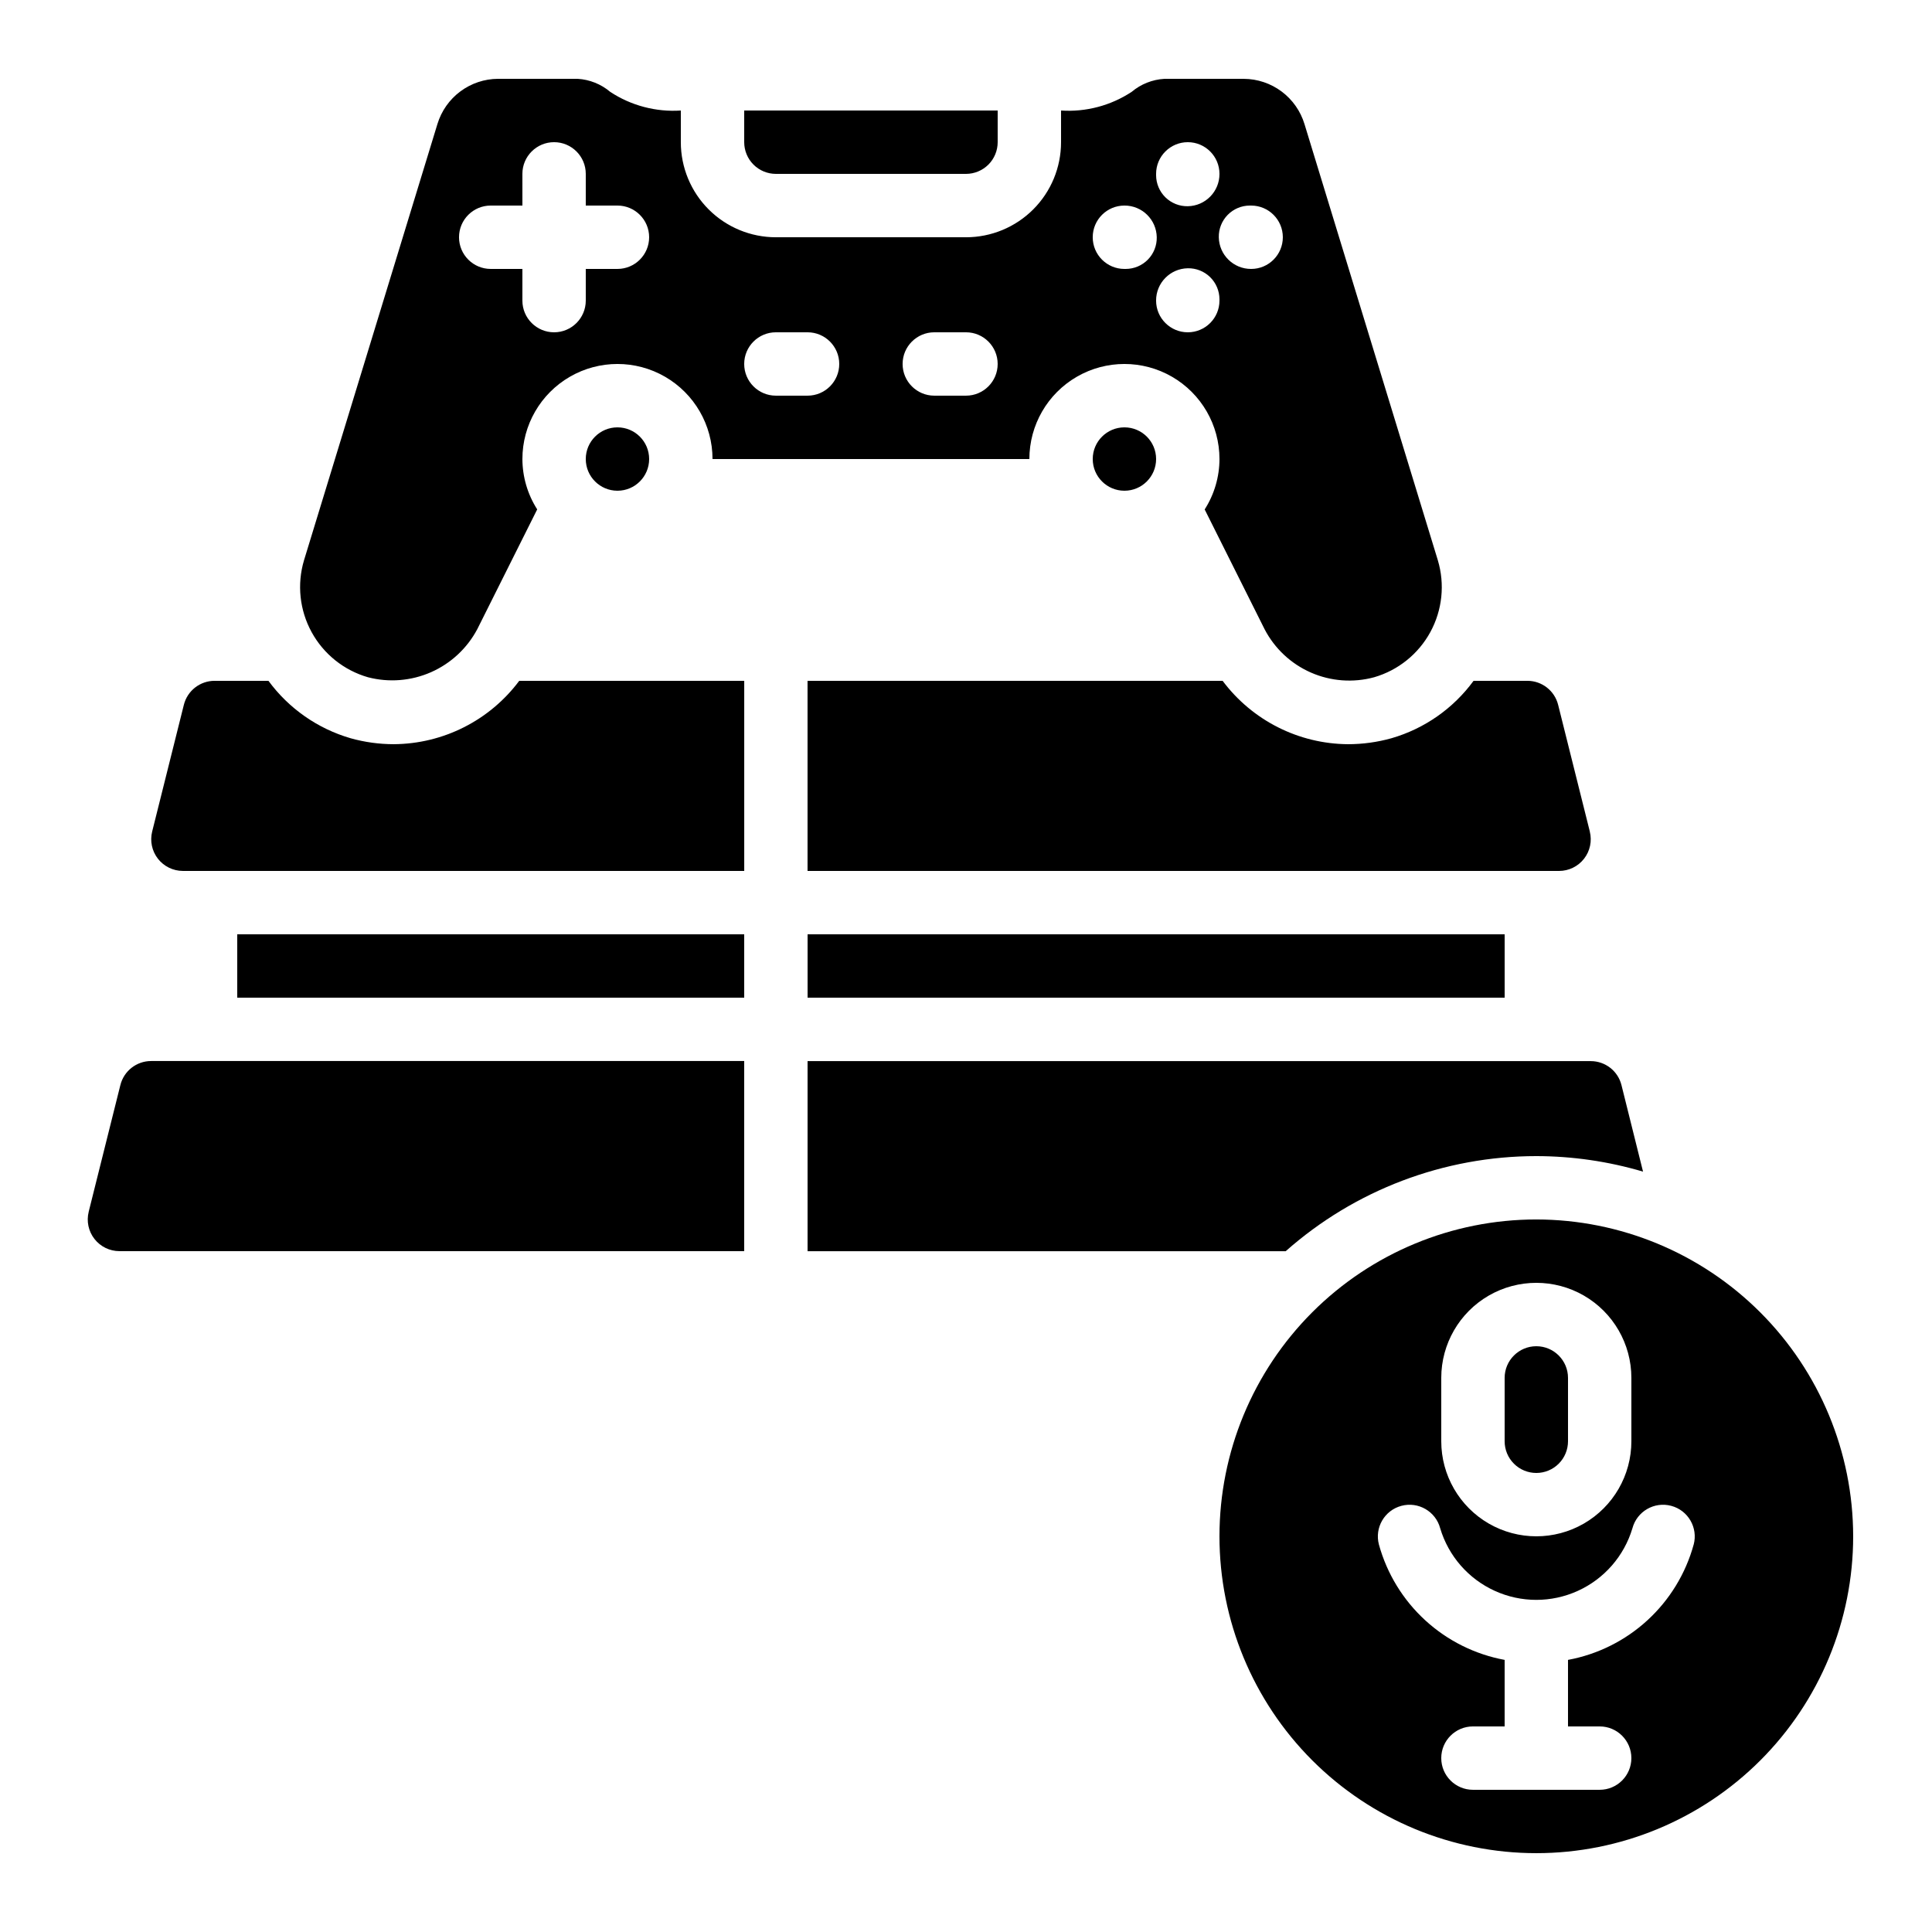
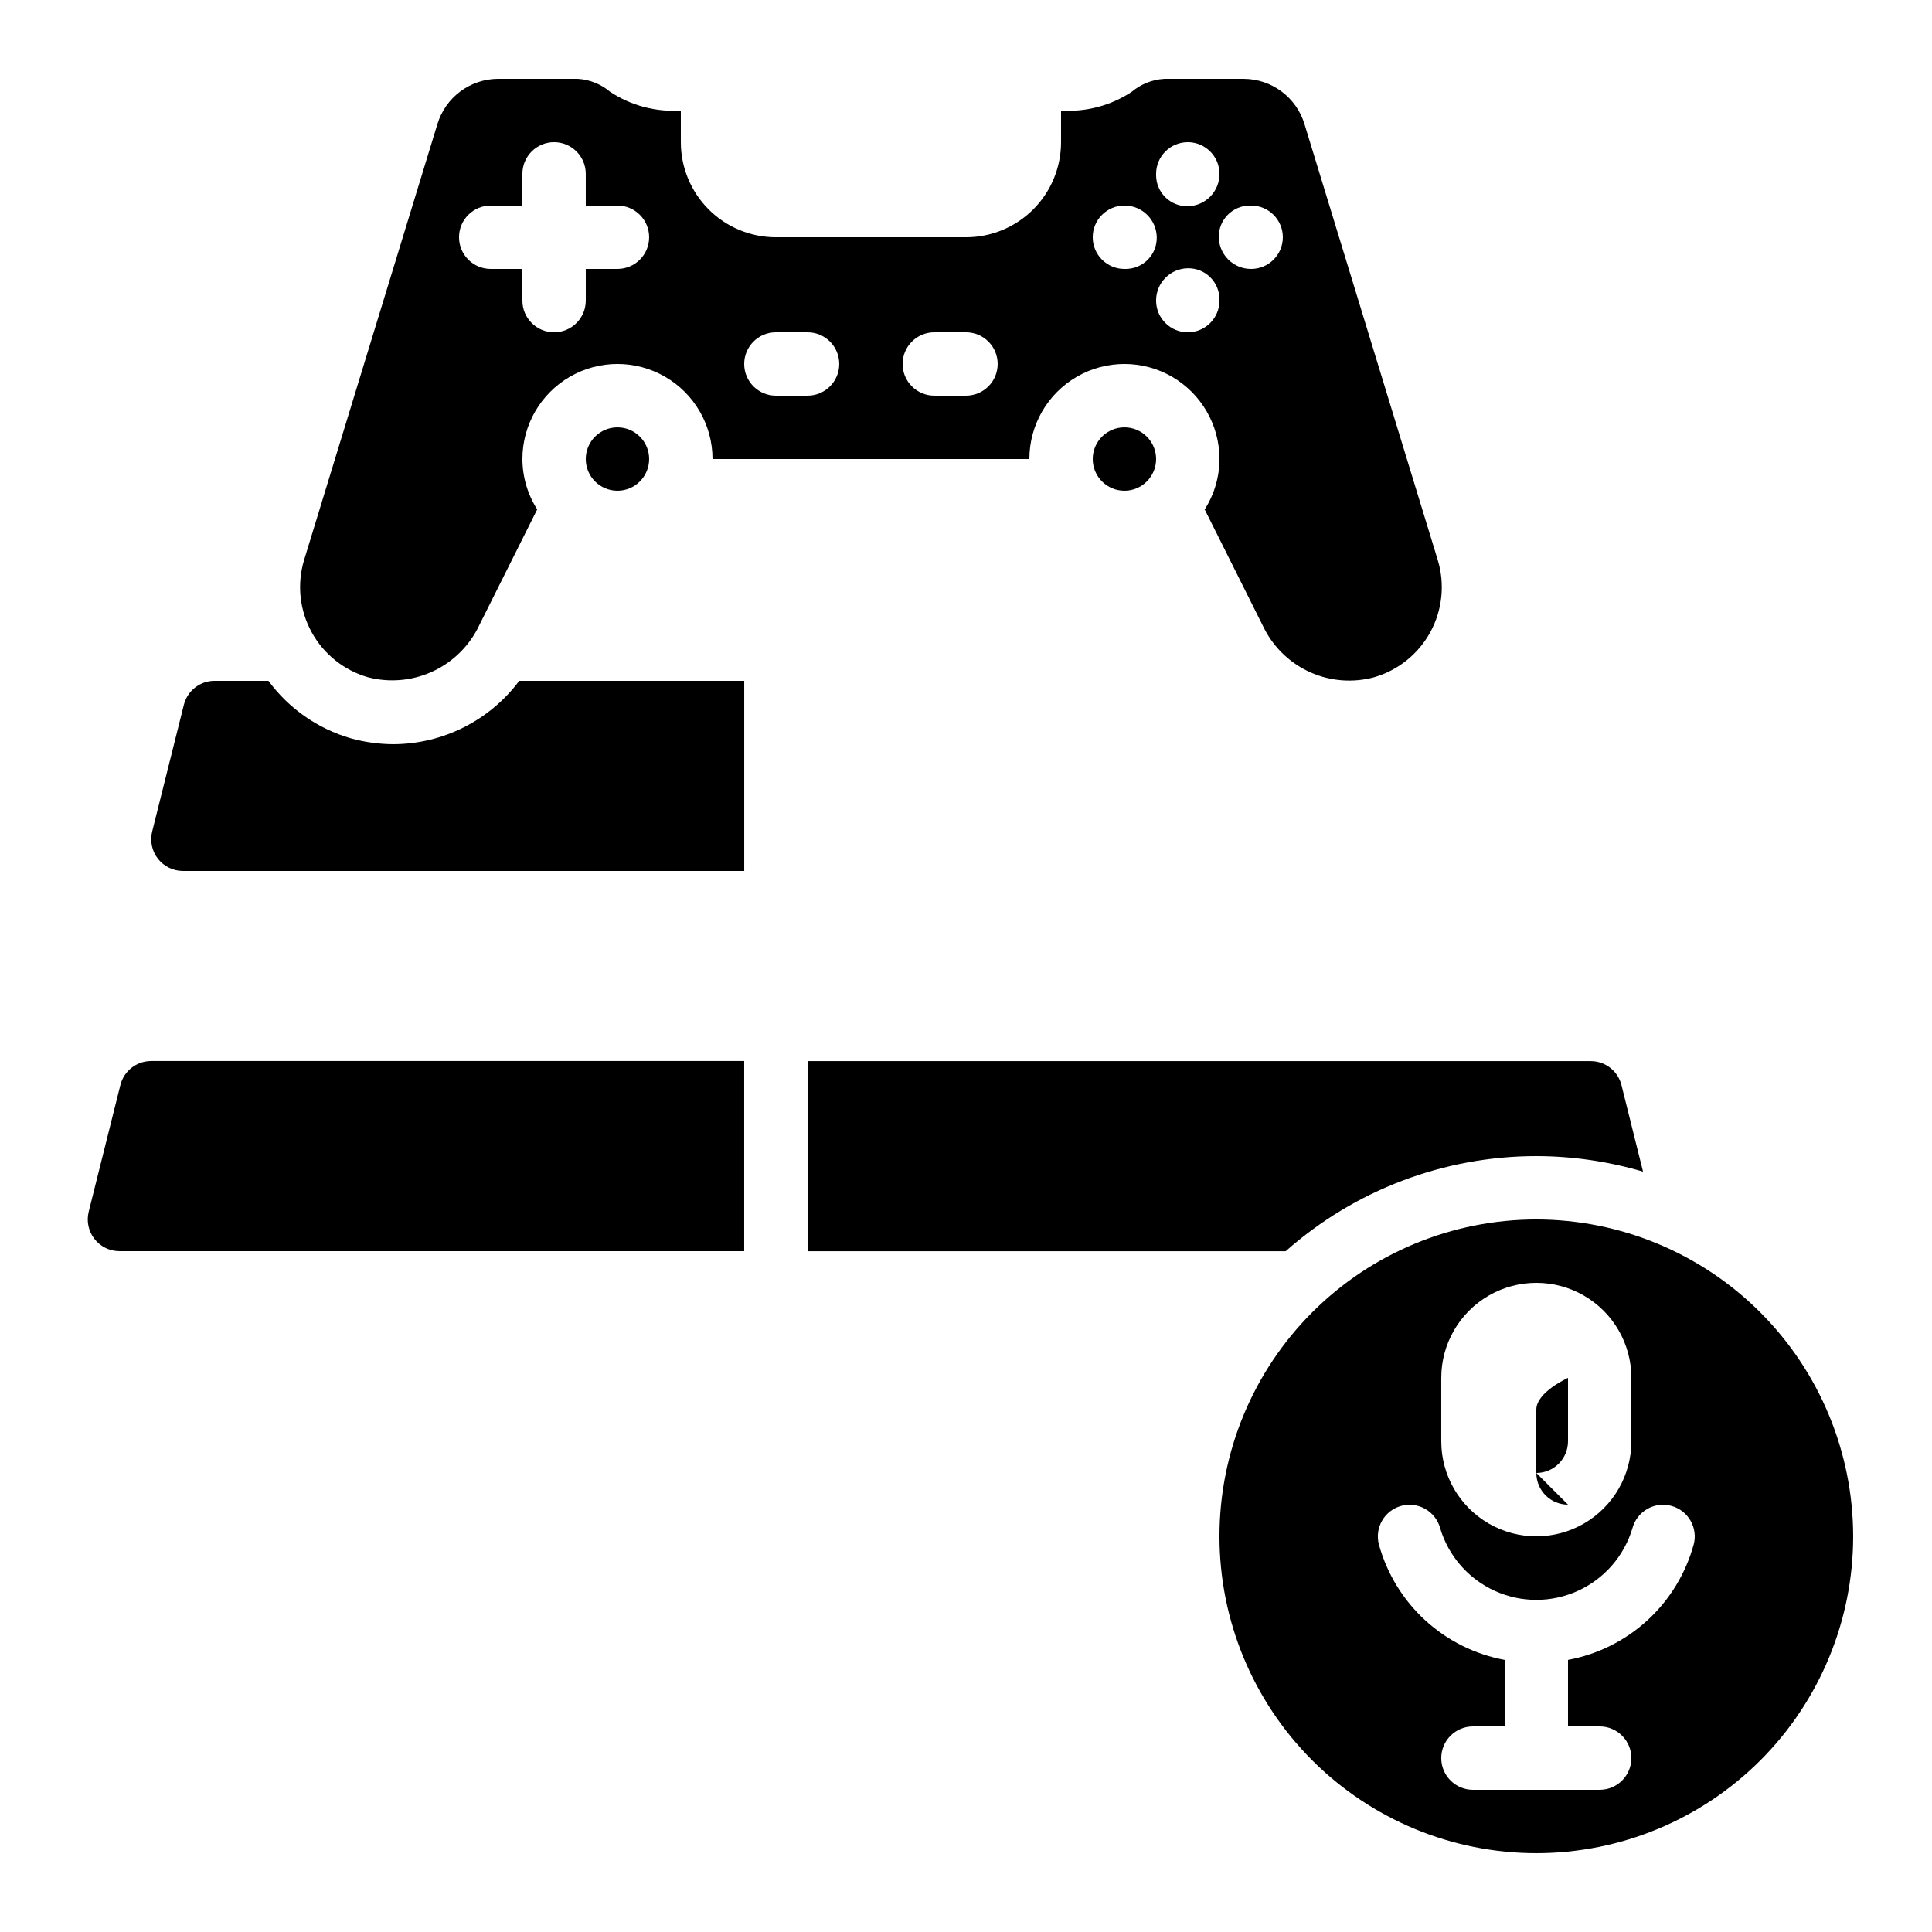
<svg xmlns="http://www.w3.org/2000/svg" fill="#000000" width="800px" height="800px" version="1.1" viewBox="144 144 512 512">
  <g>
-     <path d="m400 190.08c2.227 0 4.359-0.887 5.938-2.461 1.574-1.574 2.457-3.711 2.457-5.938v-8.395h-67.172v8.395c0 2.227 0.883 4.363 2.457 5.938 1.574 1.574 3.711 2.461 5.938 2.461z" />
-     <path d="m206.87 391.6h134.35v16.793h-134.35z" />
    <path d="m248.35 341.22c-3.856-0.004-7.695-0.531-11.41-1.57-8.746-2.535-16.41-7.887-21.801-15.227h-14.273c-3.852 0.004-7.211 2.625-8.145 6.367l-8.398 33.586c-0.621 2.504-0.062 5.152 1.52 7.188 1.586 2.035 4.016 3.231 6.594 3.242h148.79v-50.383h-59.621c-7.84 10.496-20.148 16.715-33.25 16.797z" />
-     <path d="m565.32 364.37-8.398-33.586c-0.934-3.734-4.289-6.356-8.137-6.359h-14.273c-5.367 7.328-13.008 12.676-21.73 15.207-3.75 1.055-7.625 1.586-11.52 1.59-13.105-0.082-25.41-6.301-33.254-16.797h-110v50.383h199.16c2.586 0 5.027-1.191 6.617-3.231 1.594-2.039 2.156-4.699 1.527-7.207z" />
-     <path d="m358.02 391.6h184.73v16.793h-184.73z" />
-     <path d="m551.14 534.35c2.227 0 4.363-0.883 5.938-2.461 1.574-1.574 2.461-3.707 2.461-5.938v-16.793c0-4.637-3.762-8.395-8.398-8.395s-8.395 3.758-8.395 8.395v16.793c0 2.231 0.883 4.363 2.457 5.938 1.574 1.578 3.711 2.461 5.938 2.461z" />
+     <path d="m551.14 534.35c2.227 0 4.363-0.883 5.938-2.461 1.574-1.574 2.461-3.707 2.461-5.938v-16.793s-8.395 3.758-8.395 8.395v16.793c0 2.231 0.883 4.363 2.457 5.938 1.574 1.578 3.711 2.461 5.938 2.461z" />
    <path d="m551.14 467.17c-22.27 0-43.625 8.848-59.375 24.594-15.746 15.75-24.594 37.105-24.594 59.375s8.848 43.629 24.594 59.375c15.75 15.746 37.105 24.594 59.375 24.594s43.629-8.848 59.375-24.594 24.594-37.105 24.594-59.375c-0.023-22.262-8.879-43.605-24.621-59.348-15.742-15.742-37.086-24.594-59.348-24.621zm-25.191 41.984c0-9 4.805-17.316 12.598-21.816 7.793-4.496 17.395-4.496 25.191 0 7.793 4.5 12.594 12.816 12.594 21.816v16.793c0 9-4.801 17.316-12.594 21.816-7.797 4.5-17.398 4.5-25.191 0s-12.598-12.816-12.598-21.816zm66.898 44.141v0.004c-2.113 7.715-6.363 14.676-12.254 20.086-5.891 5.41-13.188 9.051-21.055 10.504v17.633h8.398-0.004c4.641 0 8.398 3.758 8.398 8.395s-3.758 8.398-8.398 8.398h-33.586c-4.637 0-8.398-3.762-8.398-8.398s3.762-8.395 8.398-8.395h8.398v-17.633c-7.859-1.453-15.152-5.09-21.043-10.492-5.891-5.402-10.141-12.352-12.27-20.059-1.191-4.484 1.477-9.086 5.961-10.277s9.086 1.477 10.277 5.961c2.203 7.359 7.481 13.402 14.469 16.578 6.988 3.18 15.012 3.18 22 0 6.992-3.176 12.266-9.219 14.469-16.578 1.191-4.484 5.793-7.152 10.277-5.961s7.152 5.793 5.961 10.277z" />
    <path d="m450.38 265.65c0 4.637-3.758 8.398-8.395 8.398-4.641 0-8.398-3.762-8.398-8.398 0-4.637 3.758-8.395 8.398-8.395 4.637 0 8.395 3.758 8.395 8.395" />
    <path d="m316.03 265.65c0 4.637-3.762 8.398-8.398 8.398-4.637 0-8.395-3.762-8.395-8.398 0-4.637 3.758-8.395 8.395-8.395 4.637 0 8.398 3.758 8.398 8.395" />
    <path d="m305.71 168.34c-2.438-2.059-5.477-3.269-8.656-3.453h-21.078c-3.606 0.02-7.109 1.195-9.996 3.352-2.891 2.156-5.012 5.18-6.059 8.633l-35.367 115.65c-1.883 6.356-1.152 13.199 2.035 19.012 3.184 5.812 8.559 10.113 14.926 11.945 5.559 1.445 11.438 0.977 16.691-1.332 5.254-2.312 9.578-6.324 12.27-11.395l15.887-31.758c-2.547-3.984-3.906-8.613-3.922-13.344 0-9 4.805-17.316 12.598-21.816 7.793-4.5 17.395-4.5 25.191 0 7.793 4.5 12.594 12.816 12.594 21.816h83.969c0-9 4.801-17.316 12.594-21.816s17.398-4.5 25.191 0 12.594 12.816 12.594 21.816c-0.008 4.734-1.371 9.371-3.922 13.359l15.887 31.758c2.664 5.113 6.996 9.16 12.273 11.473 5.281 2.312 11.195 2.75 16.758 1.238 6.359-1.848 11.719-6.164 14.891-11.98 3.168-5.82 3.883-12.664 1.984-19.012l-35.332-115.57c-1.043-3.457-3.164-6.492-6.059-8.656-2.891-2.164-6.402-3.344-10.016-3.367h-21.074c-3.18 0.188-6.219 1.395-8.656 3.445-5.531 3.648-12.105 5.387-18.719 4.953v8.395c0 6.684-2.652 13.09-7.375 17.812-4.727 4.727-11.133 7.379-17.812 7.379h-50.383c-6.68 0-13.086-2.652-17.812-7.379-4.723-4.723-7.379-11.129-7.379-17.812v-8.395c-6.609 0.434-13.18-1.305-18.715-4.945zm161.46 55.324c0 4.637-3.758 8.398-8.395 8.398-4.637 0-8.398-3.762-8.398-8.398-0.02-4.672 3.723-8.492 8.398-8.57 2.207-0.043 4.34 0.801 5.918 2.344 1.578 1.547 2.473 3.66 2.477 5.867zm8.035-25.191 0.363 0.004c4.637 0 8.395 3.758 8.395 8.395 0 4.637-3.758 8.398-8.395 8.398-4.676 0.02-8.496-3.723-8.574-8.398-0.043-2.207 0.805-4.34 2.348-5.918s3.656-2.473 5.863-2.477zm-24.828-8.395c0-4.637 3.762-8.398 8.398-8.398 4.637 0 8.395 3.762 8.395 8.398 0.02 4.676-3.723 8.496-8.395 8.574-2.207 0.043-4.34-0.805-5.922-2.348-1.578-1.543-2.469-3.656-2.477-5.867zm-8.395 8.398c4.672-0.02 8.492 3.723 8.57 8.395 0.043 2.207-0.801 4.34-2.344 5.918-1.547 1.582-3.66 2.473-5.867 2.481h-0.359c-4.641 0-8.398-3.762-8.398-8.398 0-4.637 3.758-8.395 8.398-8.395zm-50.383 33.586h8.398c4.637 0 8.395 3.758 8.395 8.395 0 4.641-3.758 8.398-8.395 8.398h-8.398c-4.637 0-8.398-3.758-8.398-8.398 0-4.637 3.762-8.395 8.398-8.395zm-41.984 0h8.398c4.637 0 8.395 3.758 8.395 8.395 0 4.641-3.758 8.398-8.395 8.398h-8.398c-4.637 0-8.395-3.758-8.395-8.398 0-4.637 3.758-8.395 8.395-8.395zm-41.984-16.793h-8.395v8.395c0 4.637-3.762 8.398-8.398 8.398-4.637 0-8.398-3.762-8.398-8.398v-8.395h-8.395c-4.637 0-8.398-3.762-8.398-8.398 0-4.637 3.762-8.395 8.398-8.395h8.398l-0.004-8.398c0-4.637 3.762-8.398 8.398-8.398 4.637 0 8.398 3.762 8.398 8.398v8.398h8.398-0.004c4.637 0 8.398 3.758 8.398 8.395 0 4.637-3.762 8.398-8.398 8.398z" />
    <path d="m175.9 431.55-8.398 33.586h0.004c-0.625 2.508-0.062 5.164 1.527 7.199 1.594 2.039 4.031 3.231 6.617 3.231h165.57v-50.383h-157.17c-3.856 0.004-7.215 2.625-8.148 6.367z" />
    <path d="m551.14 450.38c9.574 0.016 19.098 1.398 28.281 4.113l-5.711-22.922c-0.93-3.738-4.289-6.363-8.145-6.363h-207.55v50.383l126.7-0.004c18.32-16.23 41.949-25.195 66.426-25.207z" />
  </g>
</svg>